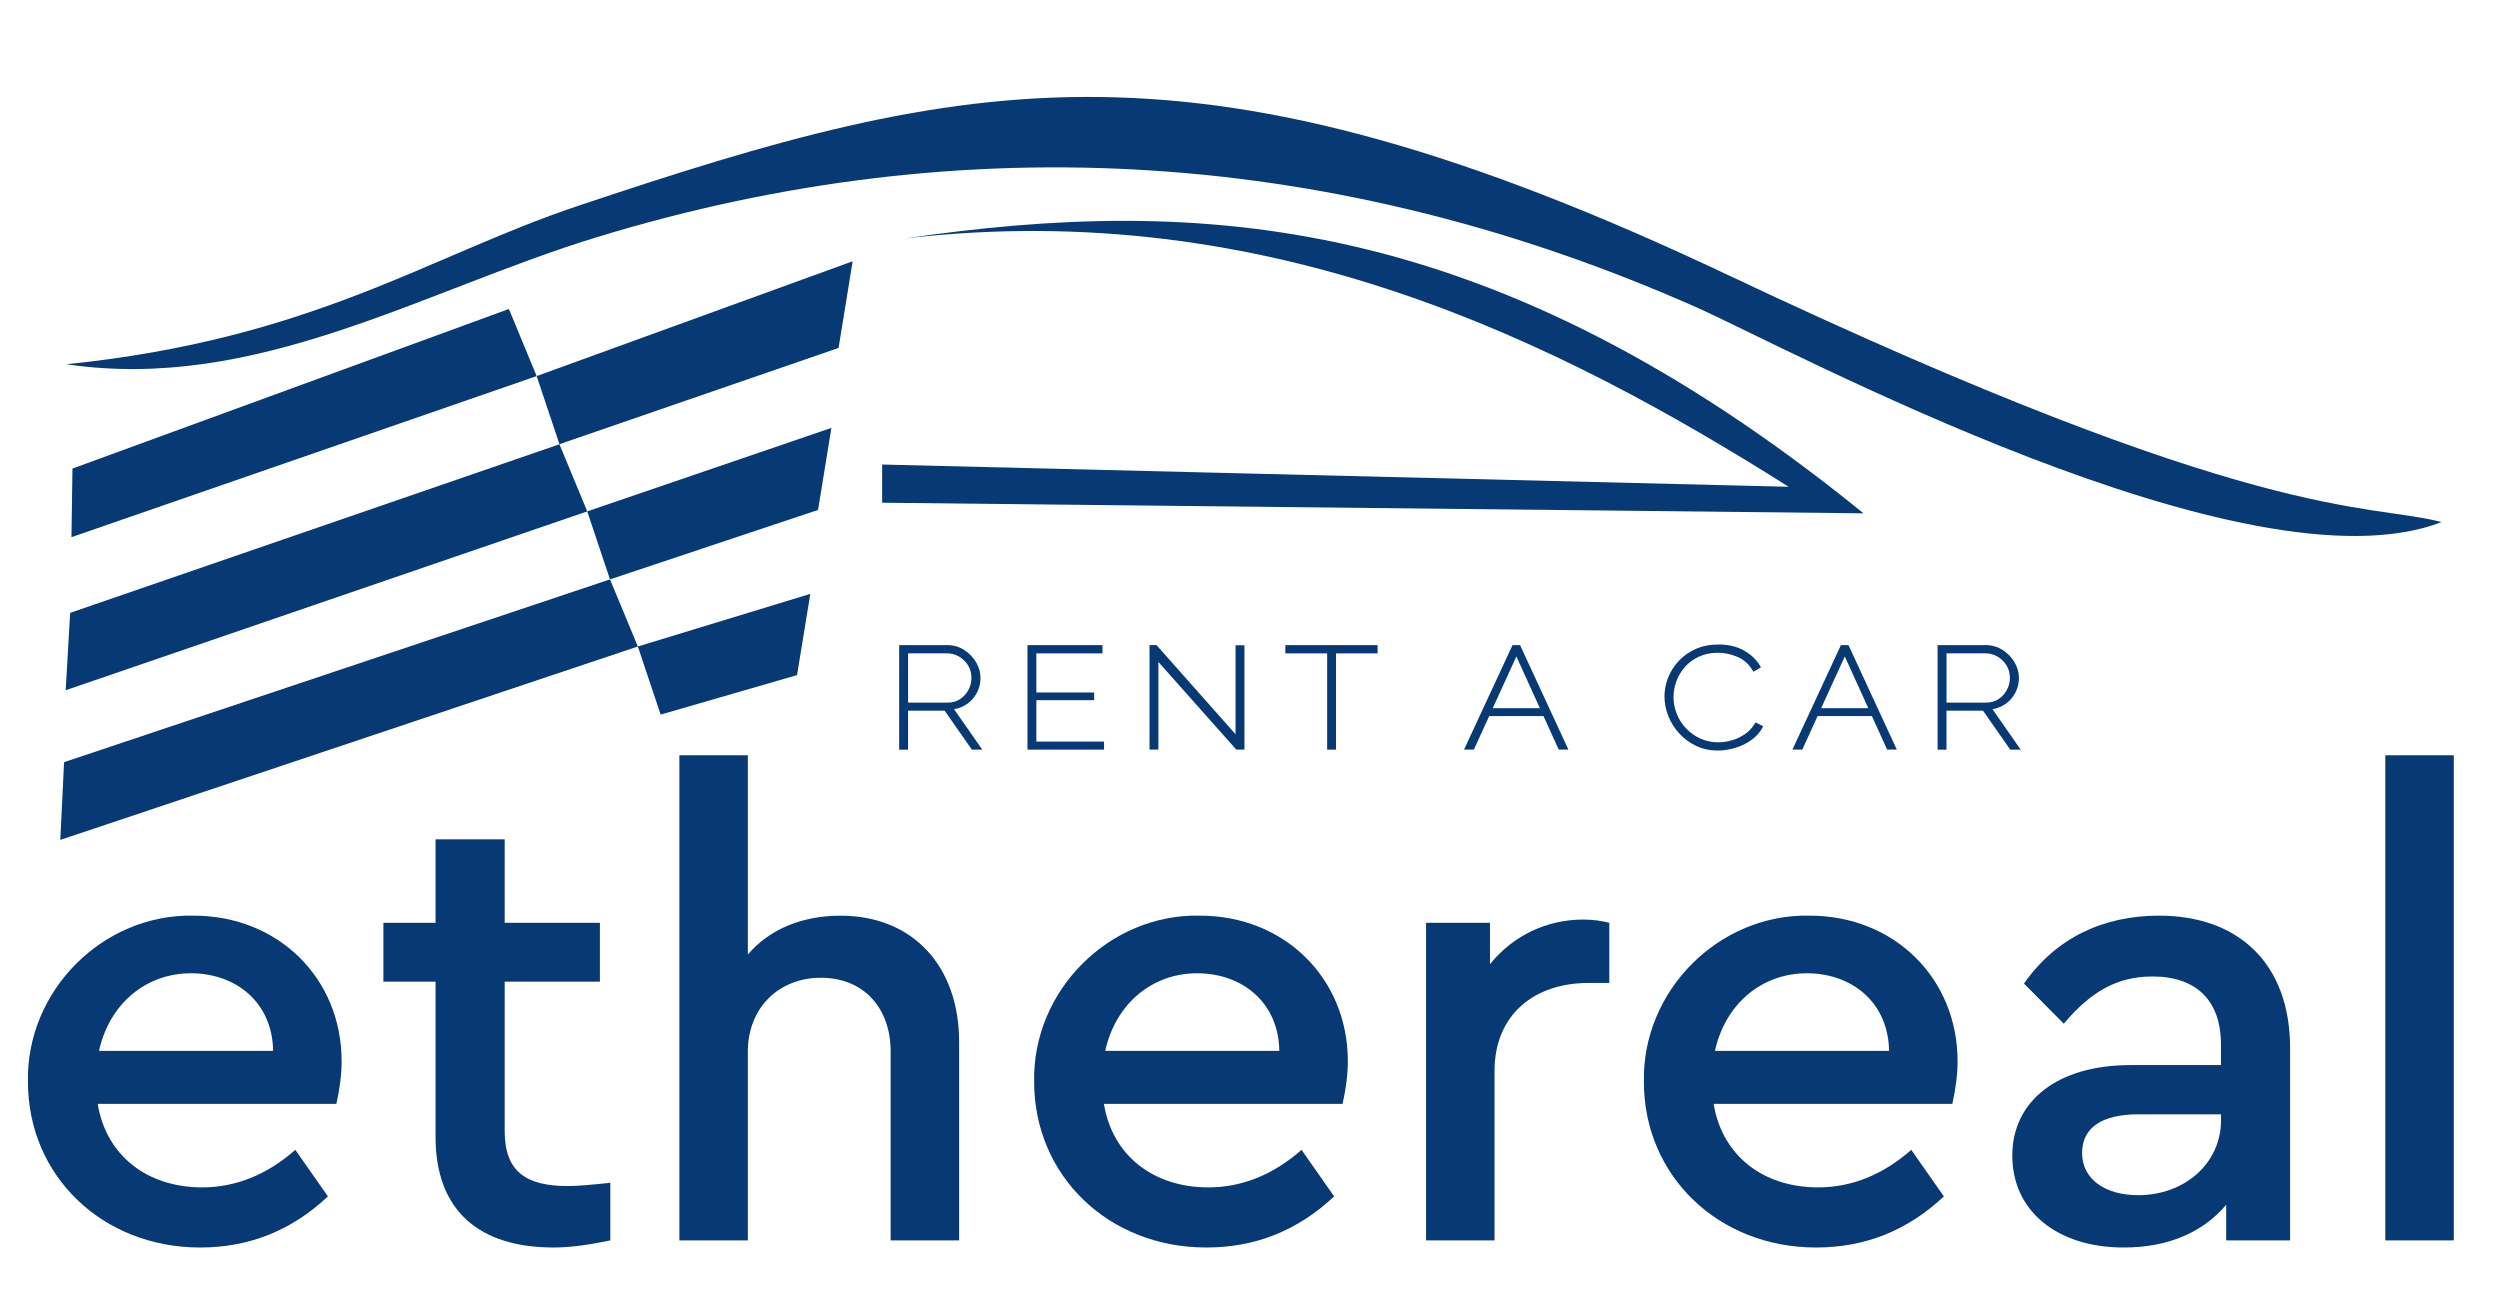
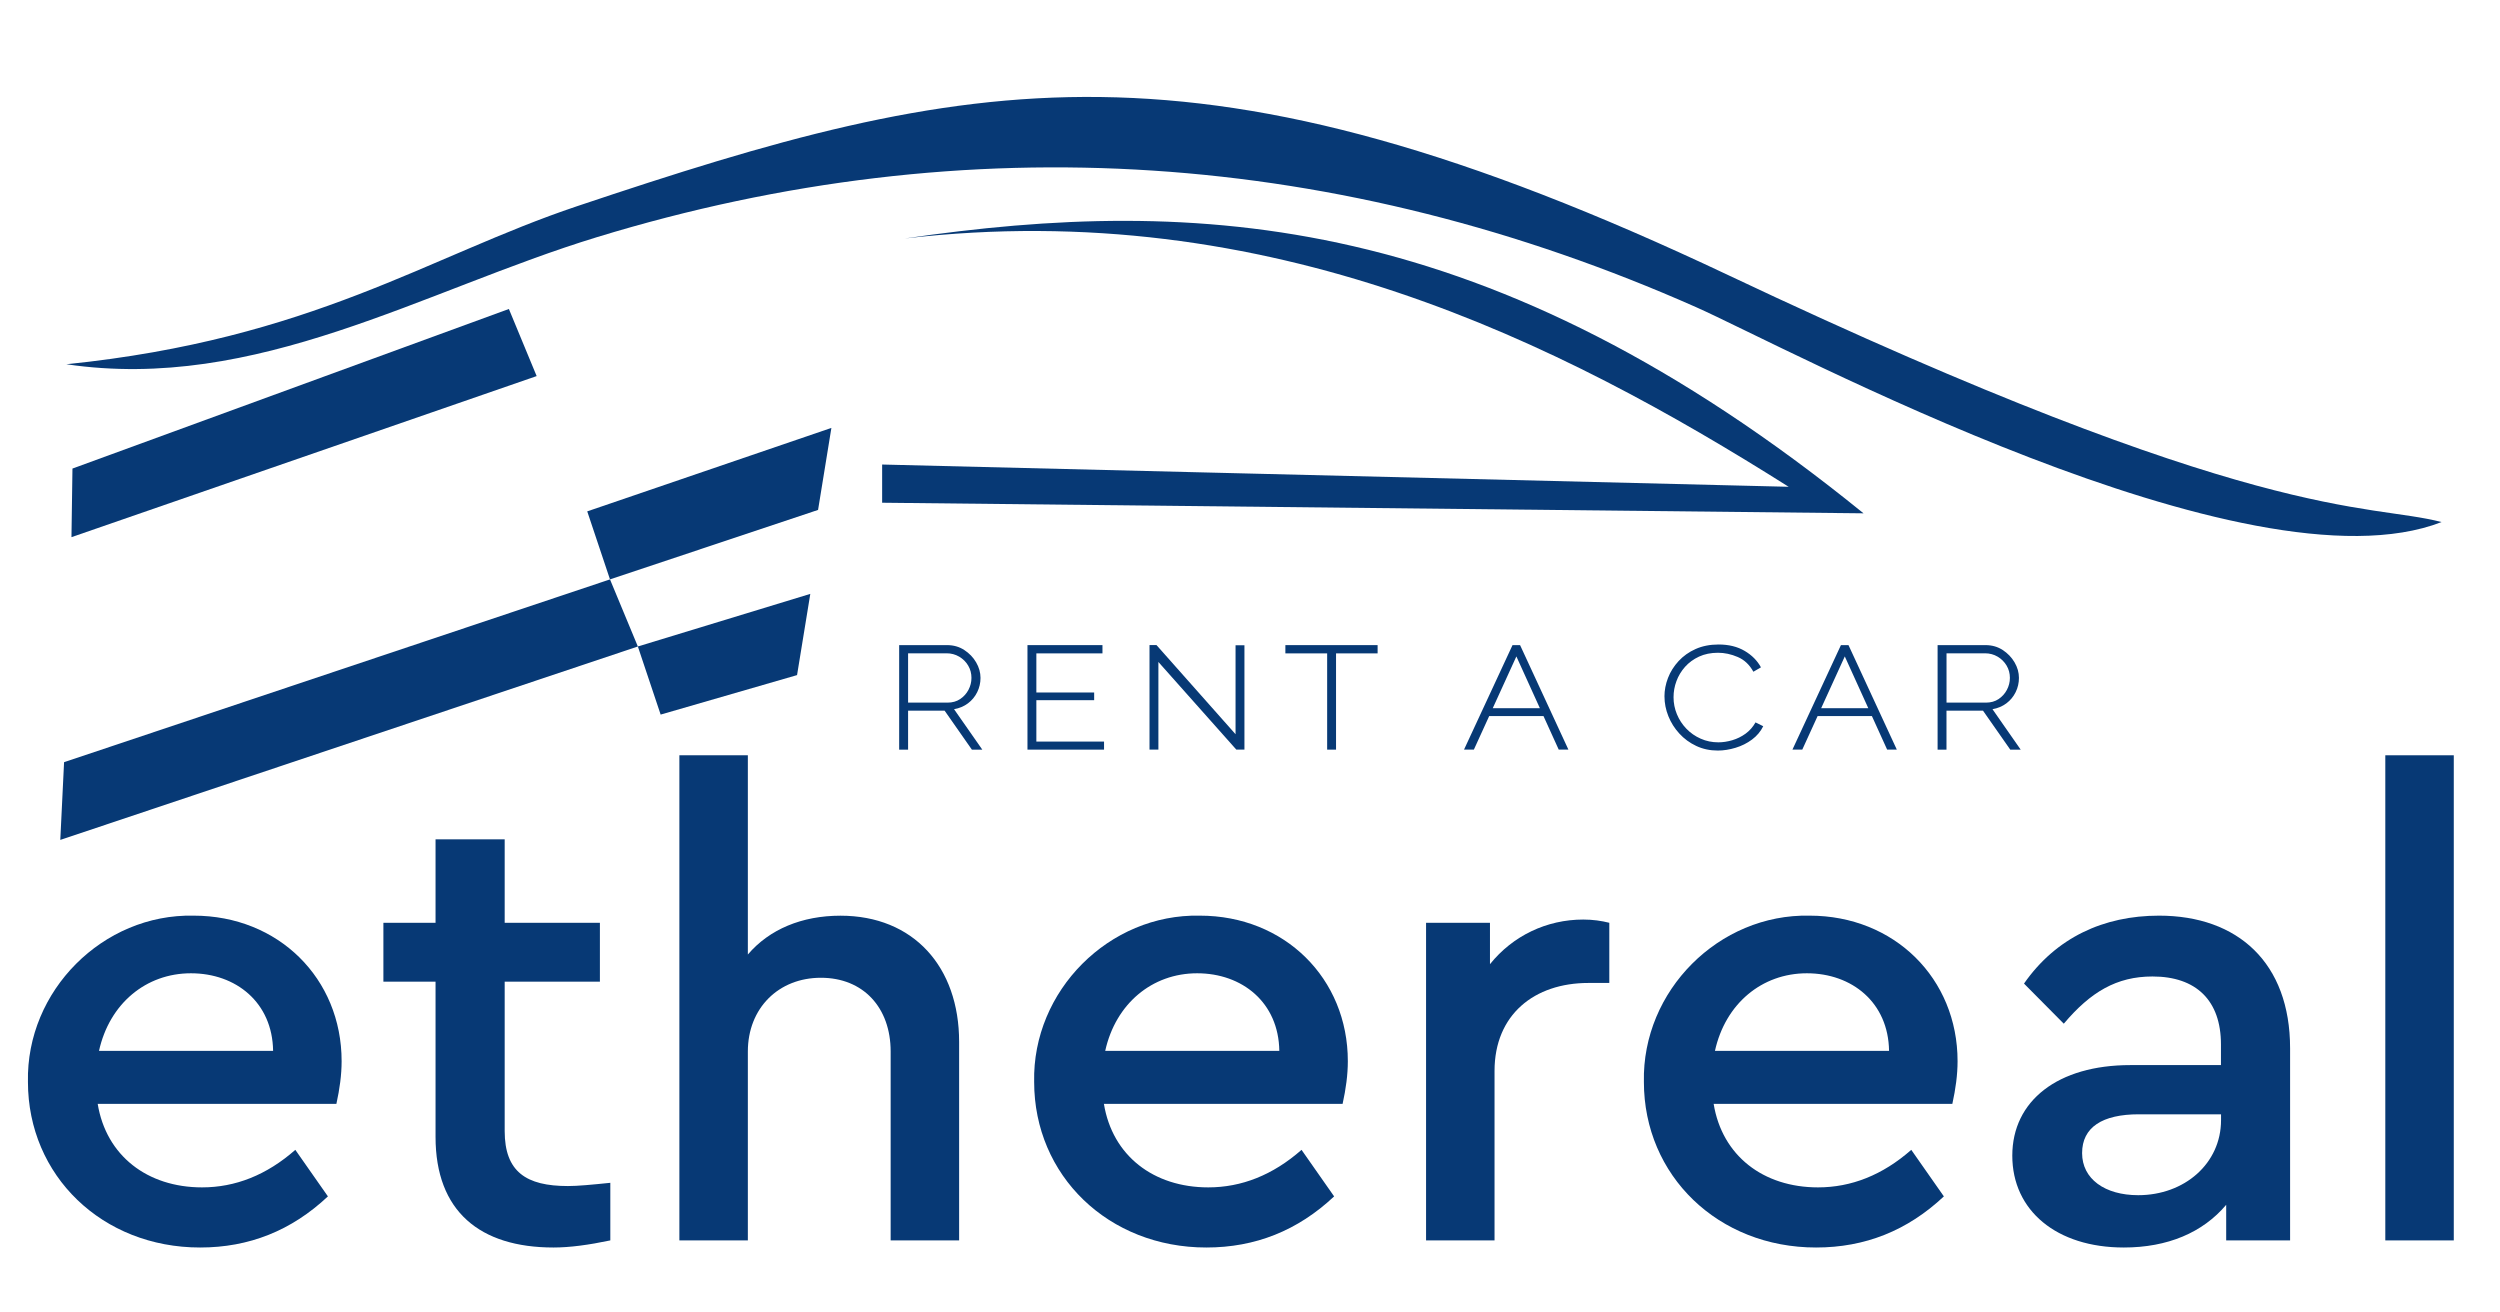
<svg xmlns="http://www.w3.org/2000/svg" id="Layer_1" width="602.06" height="316.04" viewBox="0 0 602.06 316.04">
  <path d="M23.53,265.85c2.04,12.46,11.94,20.1,25.13,20.1,8.01,0,15.55-2.96,22.46-9.04l7.85,11.21c-8.79,8.26-19,12.31-30.78,12.31-23.56,0-41.46-17.29-41.46-39.88-.47-21.96,18.06-40.5,39.89-40.04,20.42,0,35.65,15.11,35.65,35.05,0,3.27-.47,6.7-1.26,10.28H23.53ZM65.77,253.08c-.16-11.68-8.95-18.69-19.79-18.69s-19.63,7.32-22.14,18.69h41.93Z" style="fill:#073975;" />
  <path d="M146.97,298.72c-5.18,1.09-9.74,1.71-13.66,1.71-17.75,0-28.42-8.72-28.42-26.64v-37.38h-12.56v-14.18h12.56v-20.1h16.65v20.1h22.93v14.18h-22.93v35.98c0,9.81,5.18,13.24,15.23,13.24,2.36,0,5.65-.31,10.21-.78v13.87Z" style="fill:#073975;" />
  <path d="M230.98,298.72h-16.49v-45.49c0-10.59-6.6-17.76-16.8-17.76s-17.59,7.32-17.59,17.76v45.49h-16.49v-116.83h16.49v47.98c5.18-6.08,13.04-9.35,22.3-9.35,17.59,0,28.58,12.31,28.58,30.38v47.82Z" style="fill:#073975;" />
  <path d="M265.85,265.85c2.04,12.46,11.94,20.1,25.13,20.1,8.01,0,15.55-2.96,22.46-9.04l7.85,11.21c-8.79,8.26-19,12.31-30.78,12.31-23.56,0-41.46-17.29-41.46-39.88-.47-21.96,18.06-40.5,39.89-40.04,20.42,0,35.65,15.11,35.65,35.05,0,3.27-.47,6.7-1.26,10.28h-57.48ZM308.09,253.08c-.16-11.68-8.95-18.69-19.79-18.69s-19.63,7.32-22.14,18.69h41.93Z" style="fill:#073975;" />
  <path d="M387.56,236.72h-5.03c-13.03,0-22.61,7.63-22.61,21.19v40.81h-16.49v-76.49h15.39v9.97c5.5-6.85,13.66-10.75,22.46-10.75,2.36,0,4.4.31,6.28.78v14.49Z" style="fill:#073975;" />
  <path d="M412.69,265.85c2.04,12.46,11.93,20.1,25.13,20.1,8.01,0,15.55-2.96,22.46-9.04l7.85,11.21c-8.79,8.26-19,12.31-30.78,12.31-23.56,0-41.46-17.29-41.46-39.88-.47-21.96,18.06-40.5,39.89-40.04,20.42,0,35.65,15.11,35.65,35.05,0,3.27-.47,6.7-1.26,10.28h-57.48ZM454.93,253.08c-.16-11.68-8.95-18.69-19.79-18.69s-19.63,7.32-22.14,18.69h41.93Z" style="fill:#073975;" />
  <path d="M551.51,298.72h-15.39v-8.57c-5.65,6.7-14.13,10.28-24.66,10.28-16.17,0-26.85-8.88-26.85-22.12s10.99-21.81,28.42-21.81h21.83v-4.98c0-10.59-5.97-16.36-16.49-16.36-8.64,0-14.92,3.74-21.36,11.37l-9.58-9.66c7.7-11.06,19.16-16.36,32.51-16.36,19,0,31.57,11.37,31.57,31.94v46.27ZM534.87,268.35h-19.79c-8.79,0-13.66,3.12-13.66,9.35s5.5,10.13,13.51,10.13c11.15,0,19.95-7.63,19.95-18.07v-1.4Z" style="fill:#073975;" />
  <path d="M574.44,181.89h16.49v116.83h-16.49v-116.83Z" style="fill:#073975;" />
  <path d="M216.54,180.53v-25.17h11.54c1.55,0,2.93.39,4.14,1.18,1.21.79,2.17,1.78,2.86,2.98.7,1.2,1.05,2.45,1.05,3.74,0,1.2-.26,2.34-.79,3.42-.53,1.08-1.27,1.98-2.23,2.7-.96.72-2.08,1.19-3.35,1.41l6.8,9.74h-2.51l-6.56-9.38h-8.8v9.38h-2.14ZM218.68,169.21h9.5c1.18,0,2.2-.29,3.05-.86.85-.57,1.52-1.31,2-2.22.48-.91.72-1.87.72-2.88,0-1.08-.26-2.06-.79-2.96s-1.25-1.61-2.16-2.15c-.92-.54-1.93-.81-3.05-.81h-9.26v11.87Z" style="fill:#073975;" />
-   <path d="M265.88,178.59v1.94h-18.44v-25.17h18.06v1.99h-15.92v9.42h13.92v1.85h-13.92v9.97h16.29Z" style="fill:#073975;" />
+   <path d="M265.88,178.59v1.94h-18.44v-25.17h18.06v1.99h-15.92v9.42h13.92v1.85h-13.92v9.97h16.29" style="fill:#073975;" />
  <path d="M278.97,159.42v21.1h-2.14v-25.17h1.68l19.04,21.47v-21.42h2.14v25.12h-1.96l-18.76-21.1Z" style="fill:#073975;" />
  <path d="M331.76,157.35h-10.01v23.18h-2.14v-23.18h-10.06v-1.99h22.21v1.99Z" style="fill:#073975;" />
  <path d="M352.57,180.53l11.68-25.17h1.82l11.64,25.17h-2.33l-3.67-8.08h-13.08l-3.69,8.08h-2.37ZM365.18,158.08l-5.69,12.47h11.35l-5.66-12.47Z" style="fill:#073975;" />
  <path d="M400.84,167.73c0-1.51.29-3,.86-4.48.57-1.48,1.42-2.82,2.54-4.04,1.12-1.21,2.48-2.19,4.1-2.91,1.61-.72,3.46-1.09,5.54-1.09,2.45,0,4.55.52,6.29,1.55,1.74,1.03,3.04,2.35,3.91,3.95l-1.82,1.06c-.93-1.69-2.19-2.88-3.77-3.55-1.58-.68-3.17-1.02-4.75-1.02-1.71,0-3.23.31-4.56.92-1.34.62-2.46,1.44-3.38,2.47-.91,1.03-1.61,2.18-2.07,3.44-.47,1.26-.7,2.55-.7,3.88,0,1.42.27,2.78.81,4.09s1.3,2.47,2.28,3.49c.98,1.02,2.13,1.82,3.45,2.4,1.32.59,2.74.88,4.26.88,1.09,0,2.2-.17,3.35-.51,1.15-.34,2.21-.86,3.19-1.57.98-.71,1.78-1.62,2.4-2.72l1.86.92c-.62,1.26-1.52,2.33-2.7,3.21-1.18.88-2.5,1.54-3.96,1.98s-2.88.67-4.28.67c-1.89,0-3.62-.37-5.19-1.11-1.57-.74-2.93-1.73-4.07-2.98-1.15-1.25-2.03-2.65-2.65-4.2-.62-1.55-.93-3.13-.93-4.73Z" style="fill:#073975;" />
  <path d="M431.66,180.53l11.68-25.17h1.82l11.64,25.17h-2.33l-3.67-8.08h-13.08l-3.69,8.08h-2.37ZM444.27,158.08l-5.69,12.47h11.35l-5.66-12.47Z" style="fill:#073975;" />
  <path d="M466.62,180.53v-25.17h11.54c1.55,0,2.93.39,4.14,1.18s2.16,1.78,2.86,2.98c.7,1.2,1.05,2.45,1.05,3.74,0,1.2-.26,2.34-.79,3.42-.53,1.08-1.27,1.98-2.23,2.7-.96.72-2.08,1.19-3.35,1.41l6.79,9.74h-2.51l-6.56-9.38h-8.8v9.38h-2.14ZM468.76,169.21h9.5c1.18,0,2.2-.29,3.05-.86.85-.57,1.52-1.31,2-2.22.48-.91.72-1.87.72-2.88,0-1.08-.26-2.06-.79-2.96-.53-.89-1.25-1.61-2.16-2.15-.92-.54-1.93-.81-3.05-.81h-9.26v11.87Z" style="fill:#073975;" />
-   <polygon points="129.24 90.57 134.73 106.97 201.95 83.79 205.34 62.92 129.24 90.57" style="fill:#073975;" />
  <polygon points="17.45 112.84 17.21 129.36 129.24 90.57 122.55 74.41 17.45 112.84" style="fill:#073975;" />
  <polygon points="14.52 202.27 153.61 155.69 146.9 139.53 15.43 183.55 14.52 202.27" style="fill:#073975;" />
  <polygon points="200.22 103.05 141.42 123.15 146.9 139.53 197.01 122.8 200.22 103.05" style="fill:#073975;" />
-   <polygon points="16.9 147.59 15.82 166.22 141.42 123.15 134.73 106.99 16.9 147.59" style="fill:#073975;" />
  <polygon points="191.95 162.58 195.14 143.02 153.61 155.69 159.1 172.09 191.95 162.58" style="fill:#073975;" />
  <path d="M588,125.72c-46.61,18.1-158.28-42.33-179.57-51.76-85.44-37.84-175.12-44.21-264.63-16.86-41.89,12.8-82.05,37.4-127.82,30.62,59.32-6.06,87.19-26.05,122.96-38.05,94.66-31.75,149.39-43.92,277.22,16.57,127.83,60.49,153.83,54.76,171.84,59.49Z" style="fill:#073975;" />
  <path d="M448.78,123.62l-236.34-2.55v-9.2l218.31,5.36c-55.03-34.74-124.91-70.05-212.85-59.8,70.37-10.25,140.99-6.78,230.88,66.19Z" style="fill:#073975;" />
</svg>